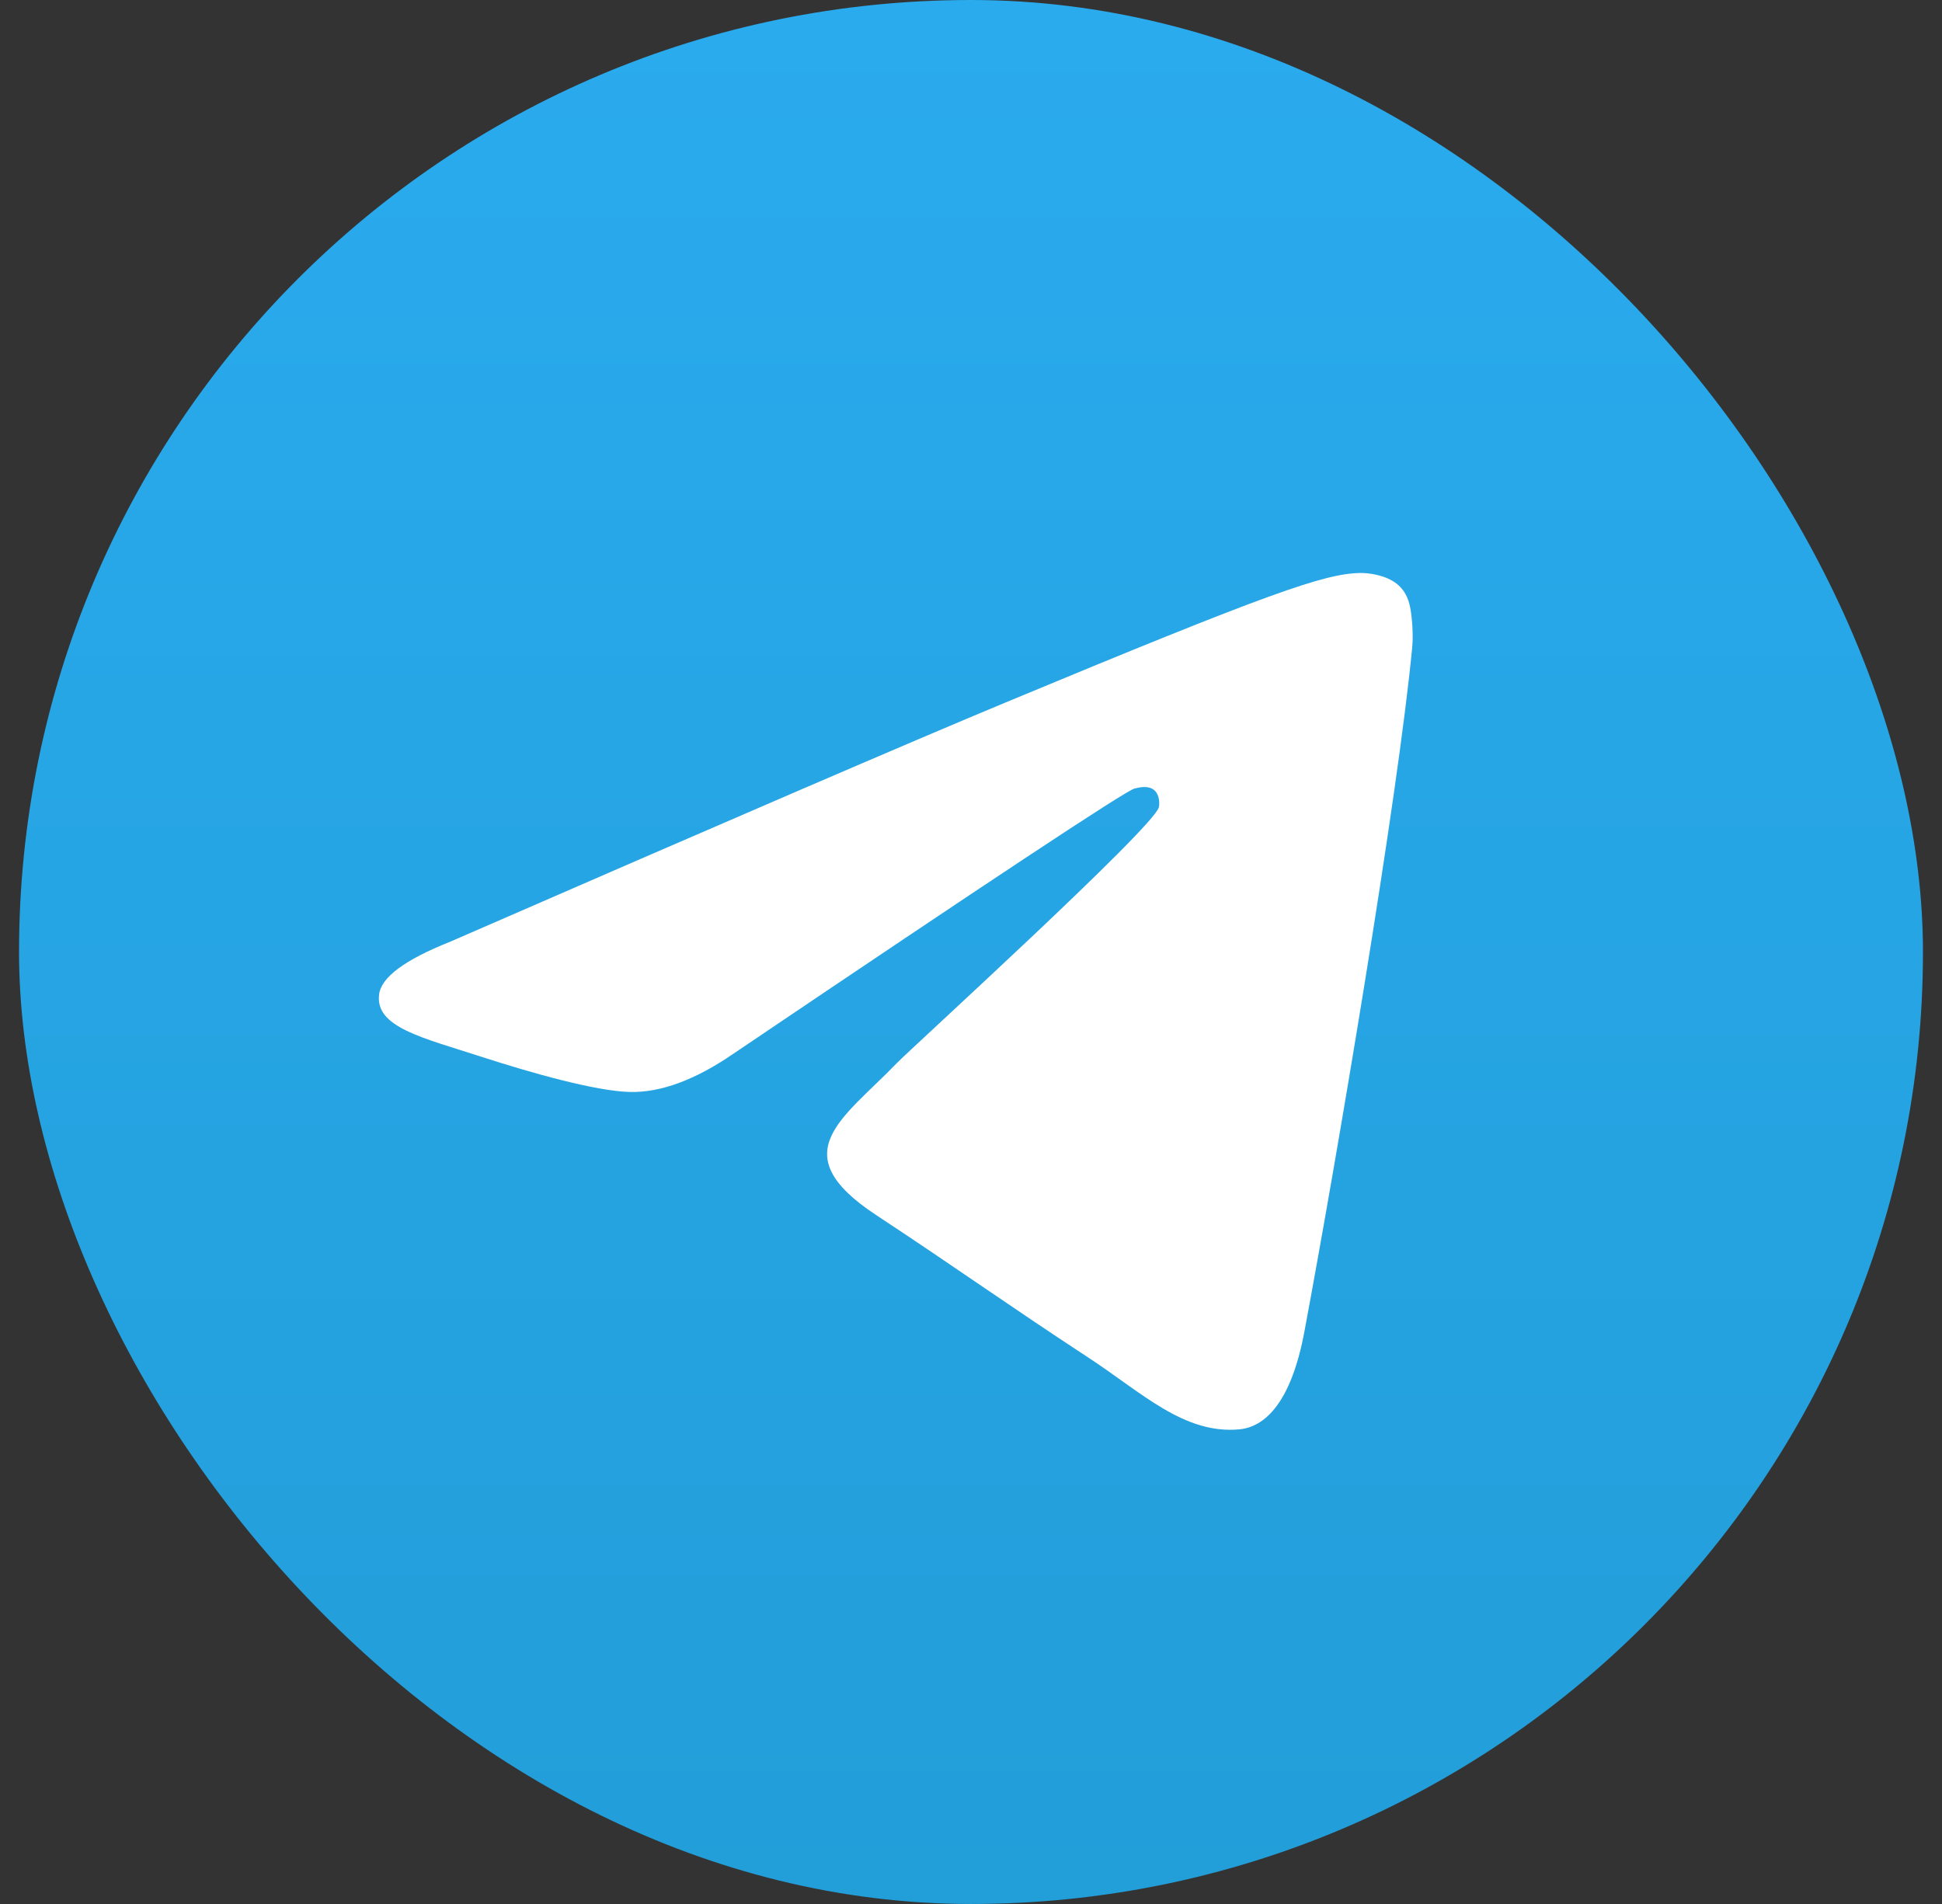
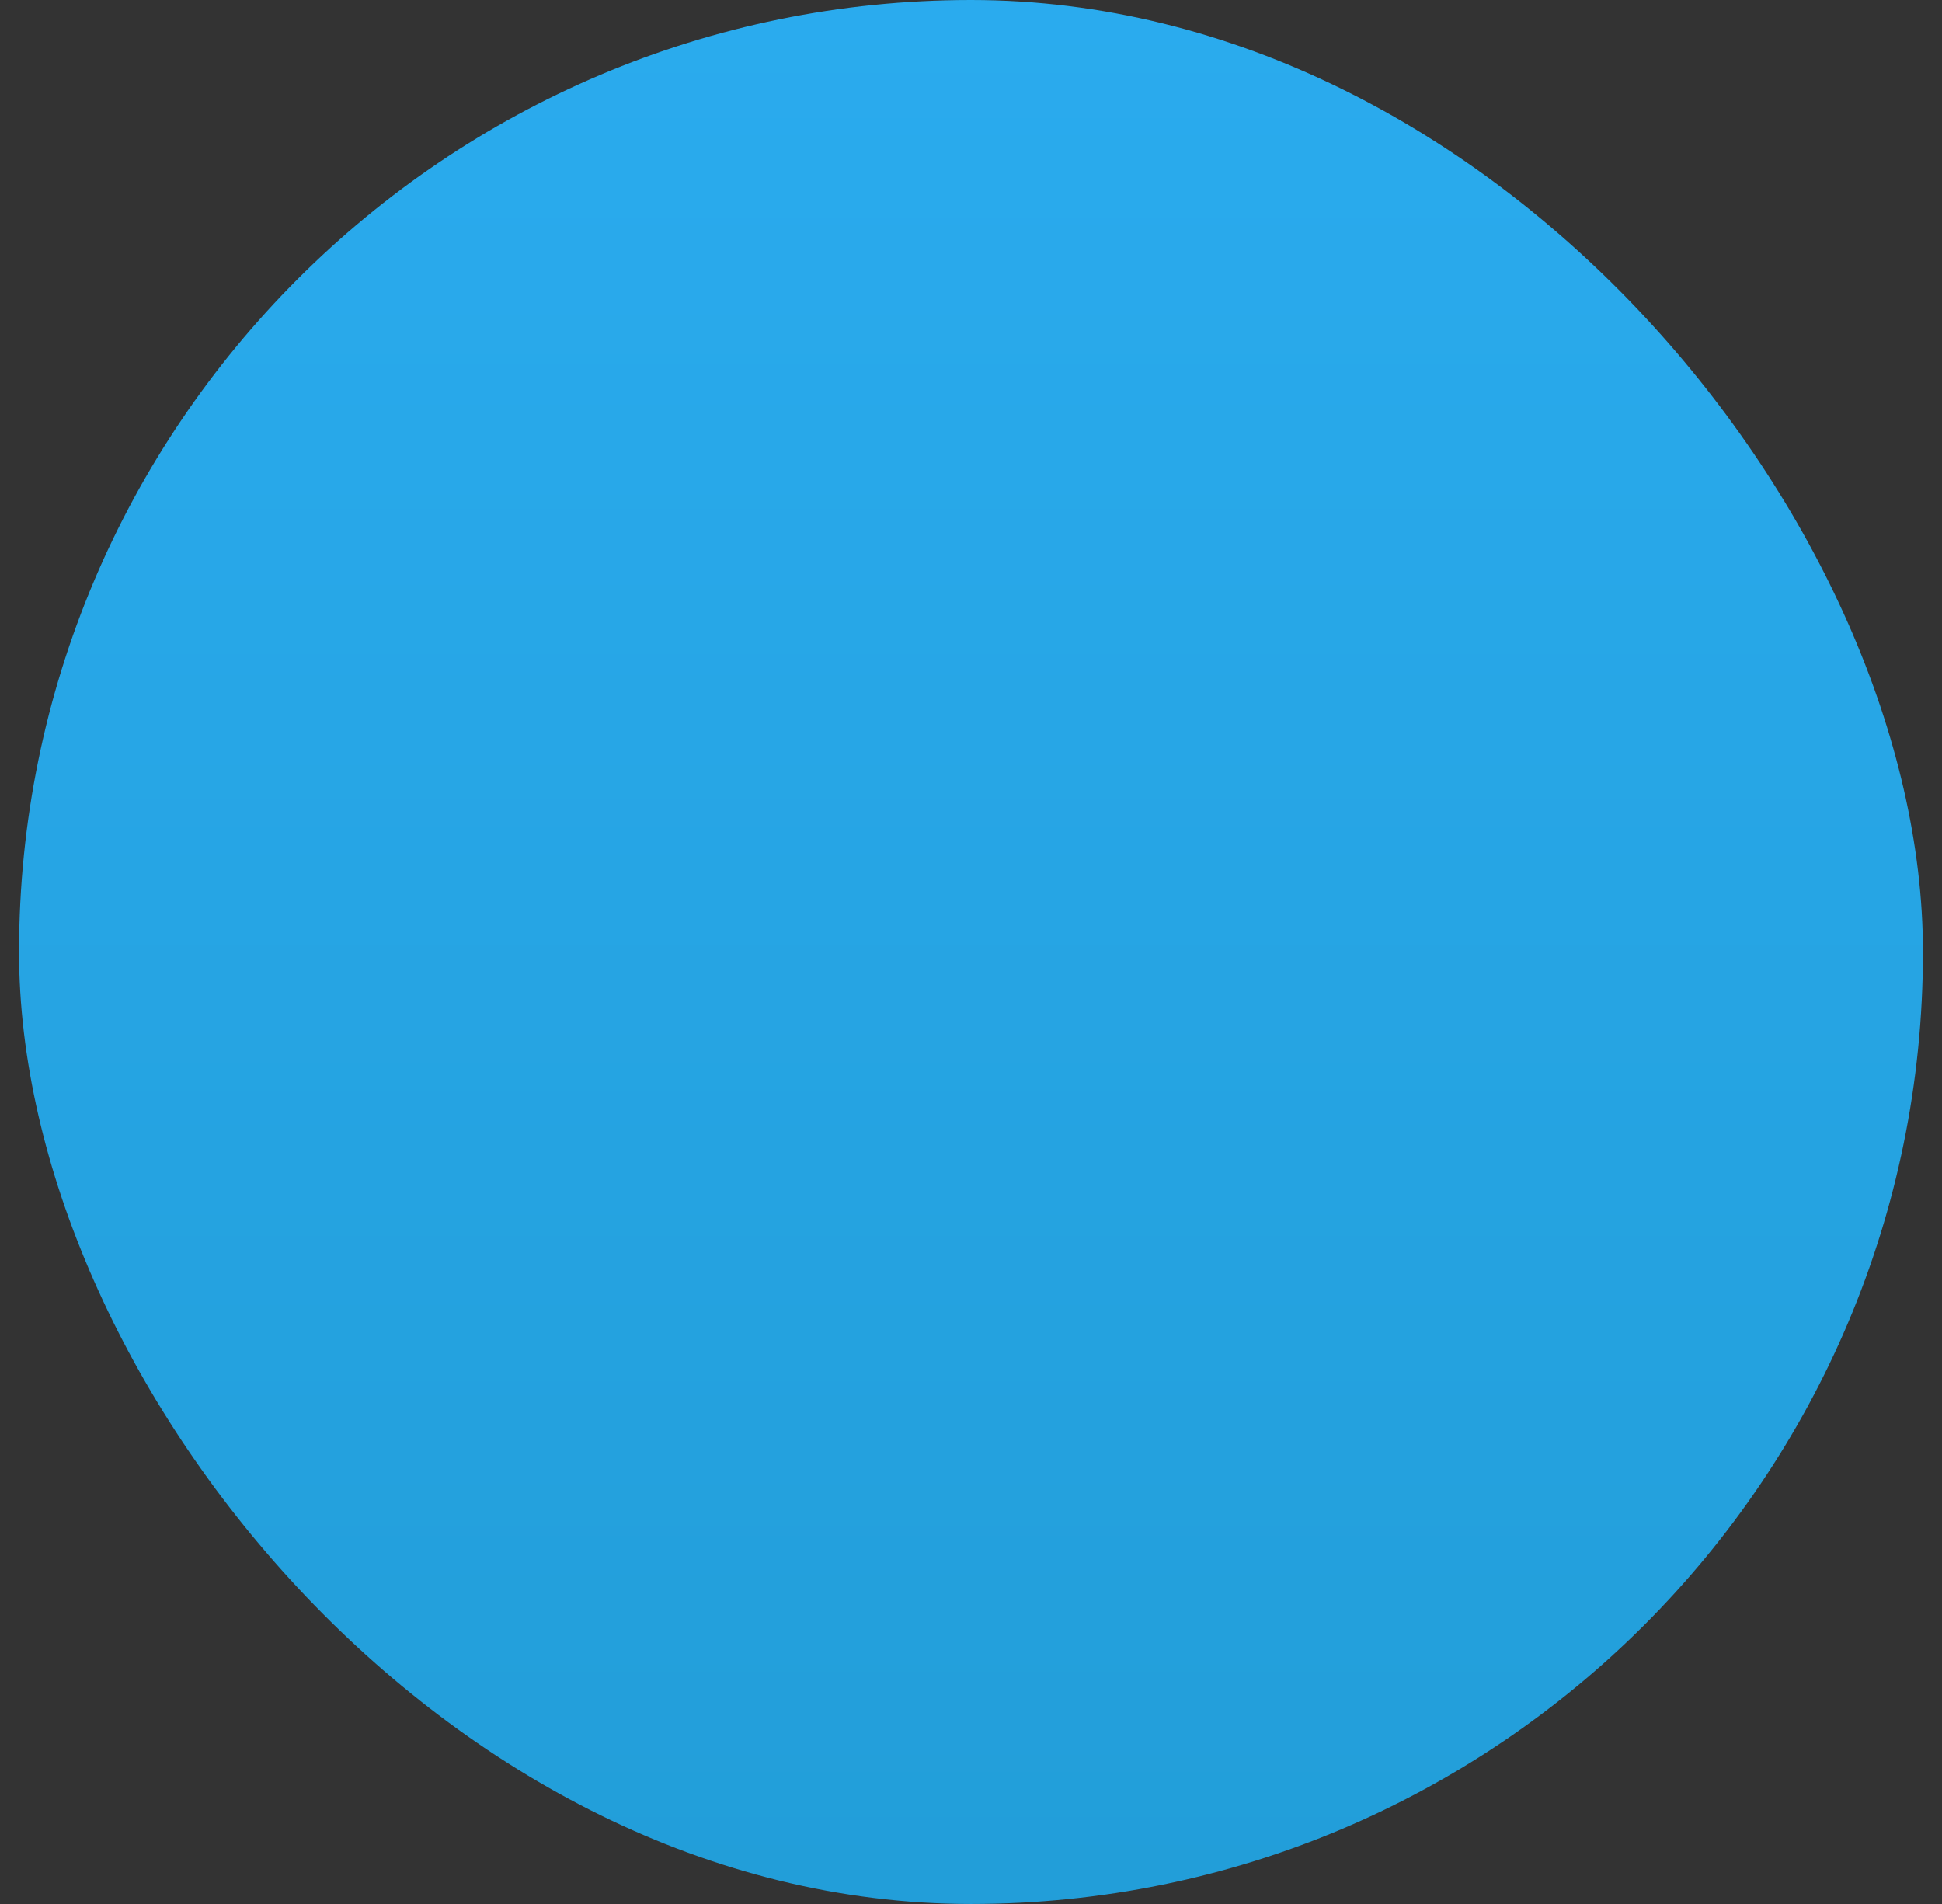
<svg xmlns="http://www.w3.org/2000/svg" width="51" height="50" viewBox="0 0 51 50" fill="none">
  <rect x="0" y="0" width="51" height="50" fill="#333333" stroke="none" />
  <rect x="0.5" width="50" height="50" rx="25" fill="url(#paint0_linear_1859_12661)" />
-   <path fill-rule="evenodd" clip-rule="evenodd" d="M11.816 24.733C19.104 21.558 23.963 19.464 26.395 18.453C33.338 15.565 34.781 15.064 35.721 15.047C35.928 15.043 36.39 15.095 36.69 15.338C36.943 15.543 37.012 15.82 37.045 16.015C37.079 16.209 37.12 16.653 37.087 16.999C36.711 20.952 35.083 30.545 34.255 34.973C33.904 36.846 33.214 37.474 32.546 37.536C31.095 37.669 29.992 36.576 28.586 35.654C26.386 34.212 25.142 33.314 23.007 31.907C20.538 30.28 22.139 29.386 23.545 27.925C23.913 27.543 30.31 21.725 30.434 21.197C30.449 21.131 30.464 20.885 30.317 20.755C30.171 20.625 29.956 20.669 29.8 20.705C29.579 20.755 26.064 23.078 19.255 27.675C18.257 28.36 17.353 28.694 16.544 28.676C15.651 28.657 13.934 28.171 12.657 27.756C11.092 27.248 9.847 26.979 9.956 26.114C10.012 25.664 10.632 25.204 11.816 24.733Z" fill="white" />
  <defs>
    <linearGradient id="paint0_linear_1859_12661" x1="25.5" y1="0" x2="25.5" y2="49.629" gradientUnits="userSpaceOnUse">
      <stop stop-color="#2AABEE" />
      <stop offset="1" stop-color="#229ED9" />
    </linearGradient>
  </defs>
</svg>